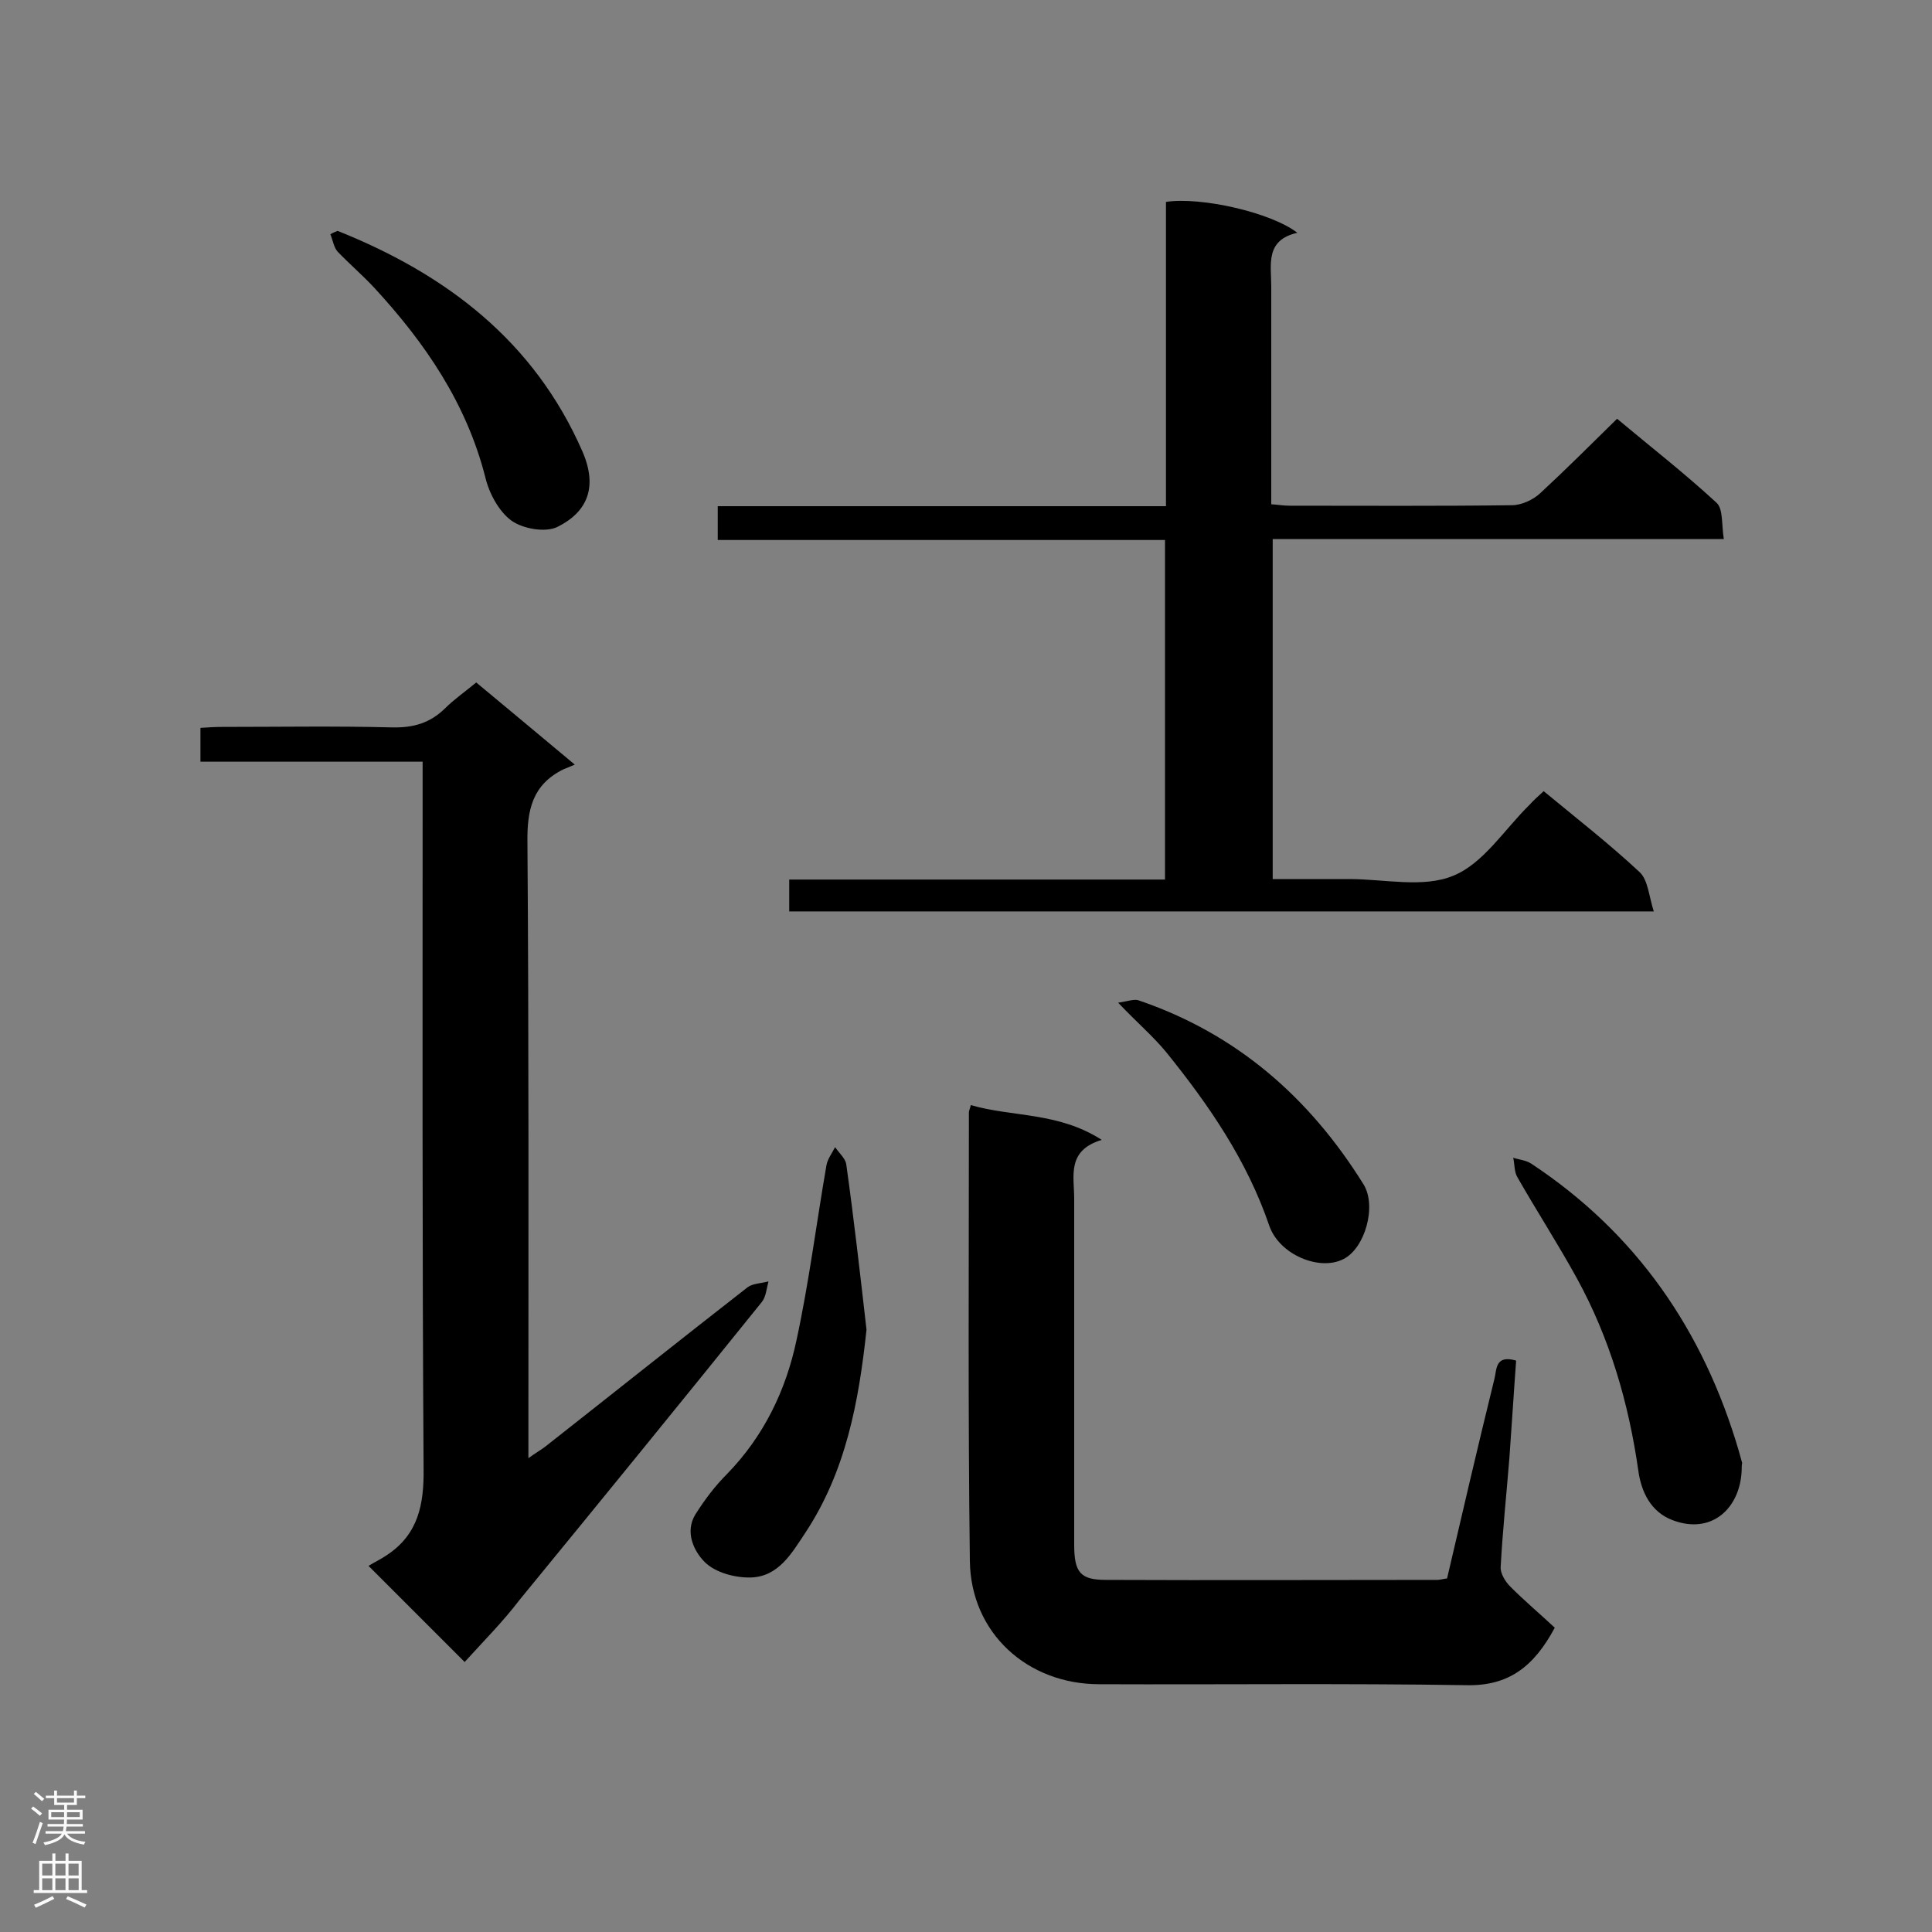
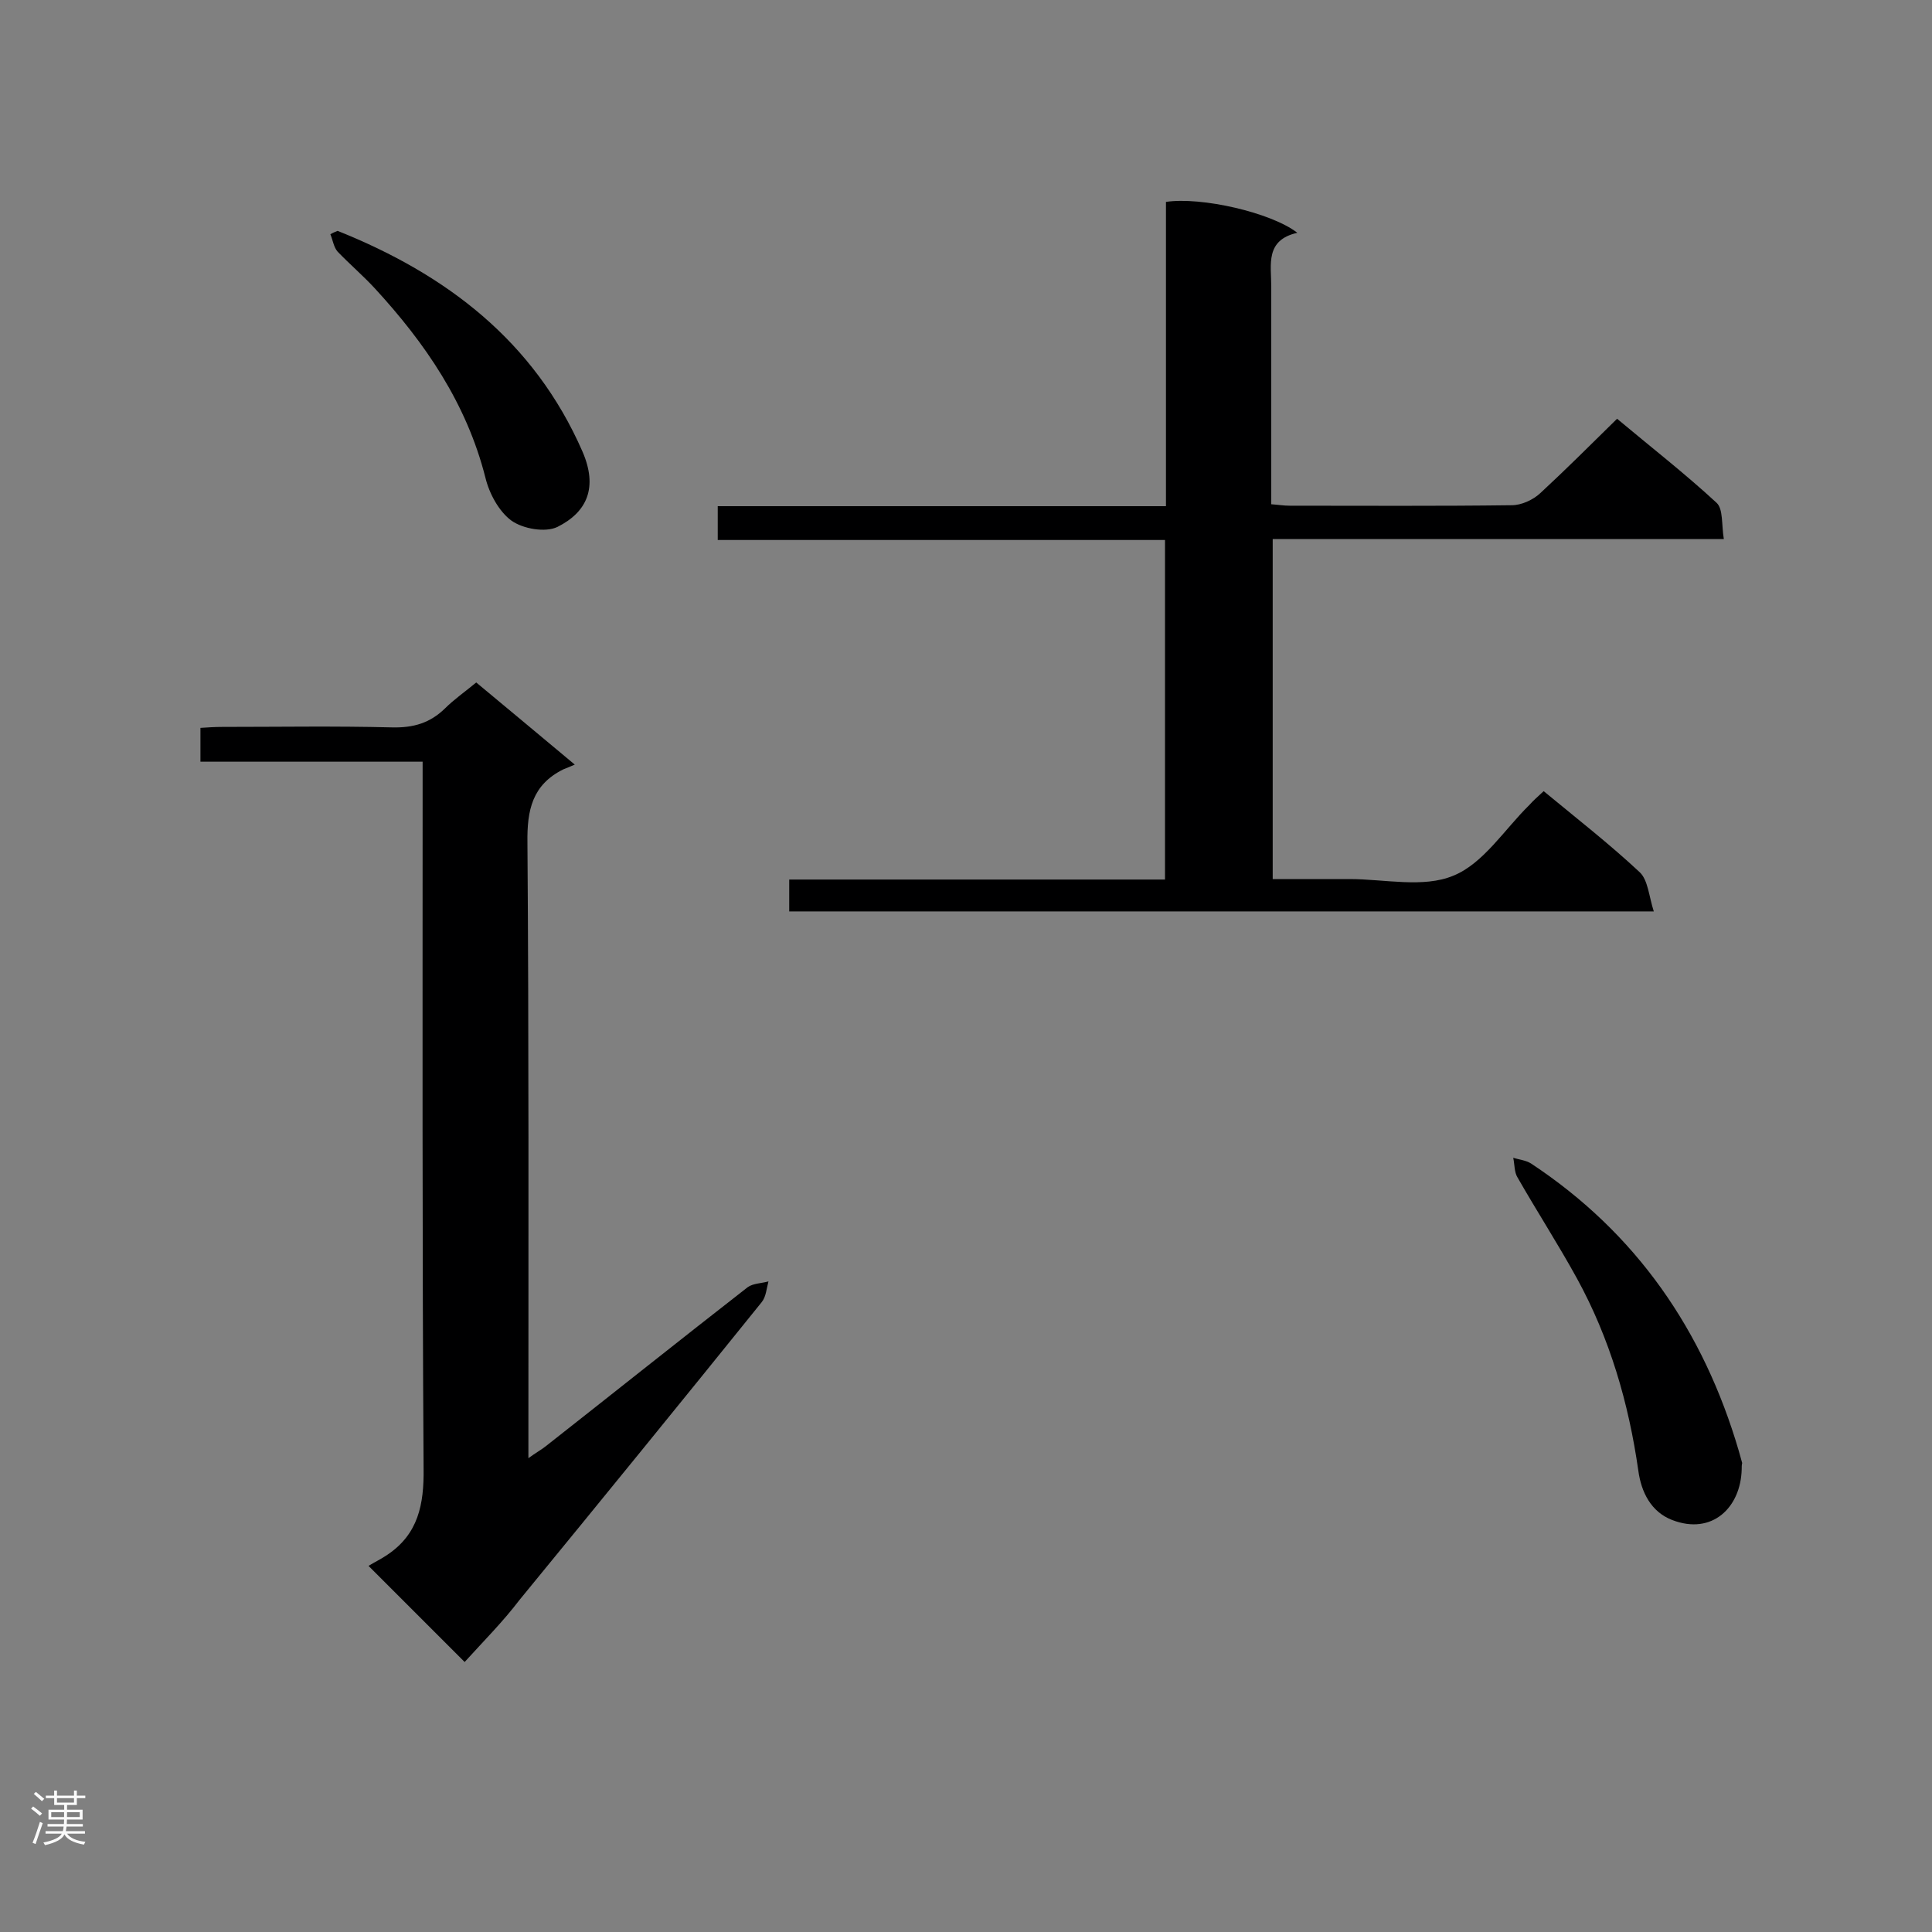
<svg xmlns="http://www.w3.org/2000/svg" enable-background="new 0 0 400 400" viewBox="0 0 400 400">
  <rect x="0" y="0" width="400" height="400" fill="#808080" stroke="none" />
  <g fill="#000001">
    <path d="m319.6 163.8c6.9 5.7 13.7 11 19.9 16.8 1.7 1.6 1.9 5 2.9 8.1-60.4 0-119.6 0-179 0 0-2.1 0-4.1 0-6.6h77.8c0-23.5 0-46.6 0-70.3-30.8 0-61.6 0-92.6 0 0-2.6 0-4.6 0-7h92.8c0-21.3 0-42.2 0-63 7.3-1.1 21.8 2.2 27.2 6.4-6.7 1.5-5.4 6.6-5.4 11.1v45.1c1.4.1 2.6.3 3.8.3 15.3 0 30.7.1 46-.1 2 0 4.4-1.1 5.9-2.5 5.3-4.9 10.4-10 15.9-15.4 6.8 5.7 14 11.3 20.6 17.4 1.4 1.3 1 4.5 1.5 7.5-31.5 0-62.3 0-93.4 0v70.4h15.9c7.2 0 15.3 1.9 21.5-.7 6.2-2.5 10.6-9.6 15.7-14.6.8-.9 1.7-1.7 3-2.9z" />
    <path d="m96.2 344.1c-7-7-12.9-12.9-19.9-19.9 1.1-.7 2.6-1.4 3.9-2.3 6.4-4.3 7.6-10.4 7.5-17.9-.3-46.9-.2-93.8-.2-140.7 0-1.7 0-3.4 0-5.6-15.6 0-30.7 0-46 0 0-2.5 0-4.5 0-7 1.5-.1 3-.2 4.5-.2 11.7 0 23.4-.2 35.2.1 4.4.1 7.8-.9 10.9-3.9 1.9-1.9 4.2-3.5 6.5-5.4 6.6 5.5 13 10.8 20.4 17-1.1.5-1.7.7-2.4 1-6.4 3.2-7.5 8.4-7.4 15.2.3 40.7.2 81.3.2 122v5.4c1.5-1.1 2.6-1.7 3.5-2.4 14-11 27.9-22.1 41.9-33 1.1-.8 2.9-.8 4.3-1.2-.4 1.5-.5 3.2-1.4 4.3-16.6 20.6-33.3 41.1-50.1 61.6-3.5 4.6-7.6 8.7-11.4 12.9z" />
-     <path d="m201 228.8c8.6 2.5 18.1 1.4 27.1 7.2-7.3 2.2-5.7 7.5-5.7 12.2v71.6c0 5.8 1.3 7.3 6.6 7.3 22.9.1 45.7 0 68.6 0 .6 0 1.1-.2 2-.3 3.2-13.7 6.4-27.5 9.8-41.3.5-1.9.1-5.1 4.5-3.8-.5 6.7-.9 13.4-1.4 20.2-.6 7.5-1.4 15-1.8 22.5-.1 1.4 1 3.1 2 4.1 3 3 6.2 5.7 9.2 8.5-4.3 8-9.5 12.1-18.3 11.9-25.3-.4-50.6-.1-76-.2-14.9 0-26.6-10.6-26.8-25.5-.4-31-.2-61.9-.2-92.9 0-.3.2-.7.4-1.5z" />
-     <path d="m179.4 275.3c-1.6 15-4.3 29.4-12.7 42.1-2.8 4.2-5.5 9-11.2 9.2-3.3.1-7.4-1-9.6-3.2s-4.2-6.2-1.9-9.9c1.9-3 4-5.8 6.5-8.3 7.6-7.8 12.2-17.3 14.4-27.7 2.6-12 4.1-24.1 6.2-36.2.2-1.3 1.2-2.6 1.8-3.8.8 1.2 2.1 2.3 2.3 3.5 1.6 11.4 2.9 22.9 4.2 34.3z" />
    <path d="m360.6 304.2c-.2 7.9-6.1 13.7-14.4 10.5-4.4-1.7-6.4-5.8-7-10.2-2-14-5.9-27.4-12.7-39.8-3.9-7.1-8.3-13.9-12.3-20.9-.7-1.1-.6-2.7-.9-4.1 1.2.4 2.6.5 3.7 1.2 21.8 14.4 35.7 34.6 43 59.5.2.8.5 1.7.7 2.5-.1.4-.1.8-.1 1.3z" />
    <path d="m69.9 47.8c22.5 9 40.7 22.8 50.7 45.7 3.2 7.4 1 12.5-5.2 15.6-2.5 1.2-7.1.4-9.5-1.3-2.6-1.9-4.6-5.6-5.4-8.9-3.9-15.4-12.5-27.9-22.9-39.2-2.4-2.6-5.2-5-7.7-7.6-.8-.9-1-2.4-1.5-3.6.5-.3 1-.5 1.5-.7z" />
-     <path d="m231.5 207.6c2-.3 3.3-.8 4.2-.5 20.3 6.9 35.4 20.1 46.6 38.1 2.8 4.5.3 13.3-4.2 15.5-4.9 2.5-13.2-.9-15.3-6.9-4.6-13.5-12.5-25-21.3-35.9-2.7-3.3-6-6.1-10-10.3z" />
  </g>
  <path d="m6.44 374.46.42-.45c.65.47 1.27.95 1.85 1.44l-.45.49c-.65-.56-1.25-1.06-1.82-1.48m.93 7.33-.63-.26c.55-1.36 1.05-2.8 1.52-4.33.19.1.38.19.59.27-.46 1.29-.95 2.73-1.48 4.32m-.38-10.38.44-.42c.43.34 1.01.82 1.74 1.44l-.49.49c-.53-.51-1.09-1.01-1.69-1.51m2.5.35h1.72v-1.04h.59v1.04h3.52v-1.04h.59v1.04h1.75v.53h-1.75v1.42h-2.03v.97h3.22v2.03h-3.24c0 .35-.01.66-.03.93h3.32v.53h-3.37c-.03.27-.08.58-.15.94h3.96v.53h-3.71c.67.92 1.93 1.48 3.79 1.68-.13.24-.23.44-.29.59-2.13-.38-3.48-1.08-4.04-2.12-.43.97-1.77 1.72-4.03 2.23-.09-.19-.2-.37-.33-.55 2.1-.42 3.37-1.03 3.81-1.83h-3.36v-.53h3.58c.08-.29.13-.61.16-.94h-3.33v-.53h3.39c.02-.27.04-.58.04-.93h-3.23v-2.03h3.25v-.97h-2.07v-1.42h-1.73zm1.12 3.44v1h2.65c.01-.3.02-.44.01-.4v-.25-.35zm1.19-2h3.52v-.91h-3.52zm4.71 2h-2.63v.59c0 .15-.01.28-.01.4h2.64z" fill="#fafafa" />
-   <path d="m13.56 383.74h.63v1.52h2.72v6.07h1.13v.6h-11.06v-.6h1.13v-6.07h2.73v-1.52h.63v1.52h2.1v-1.52zm-2.69 8.83.38.56c-1.24.63-2.53 1.25-3.85 1.85-.1-.21-.21-.42-.34-.63 1.36-.55 2.63-1.15 3.81-1.78m-2.13-4.27h2.1v-2.45h-2.1zm0 3.04h2.1v-2.46h-2.1zm2.72-3.04h2.1v-2.45h-2.1zm0 3.04h2.1v-2.46h-2.1zm6.07 3.6c-1.41-.71-2.7-1.3-3.86-1.78l.35-.56c1.45.62 2.75 1.19 3.88 1.72zm-1.25-9.09h-2.1v2.45h2.1zm-2.09 5.49h2.1v-2.46h-2.1z" fill="#fafafa" />
</svg>